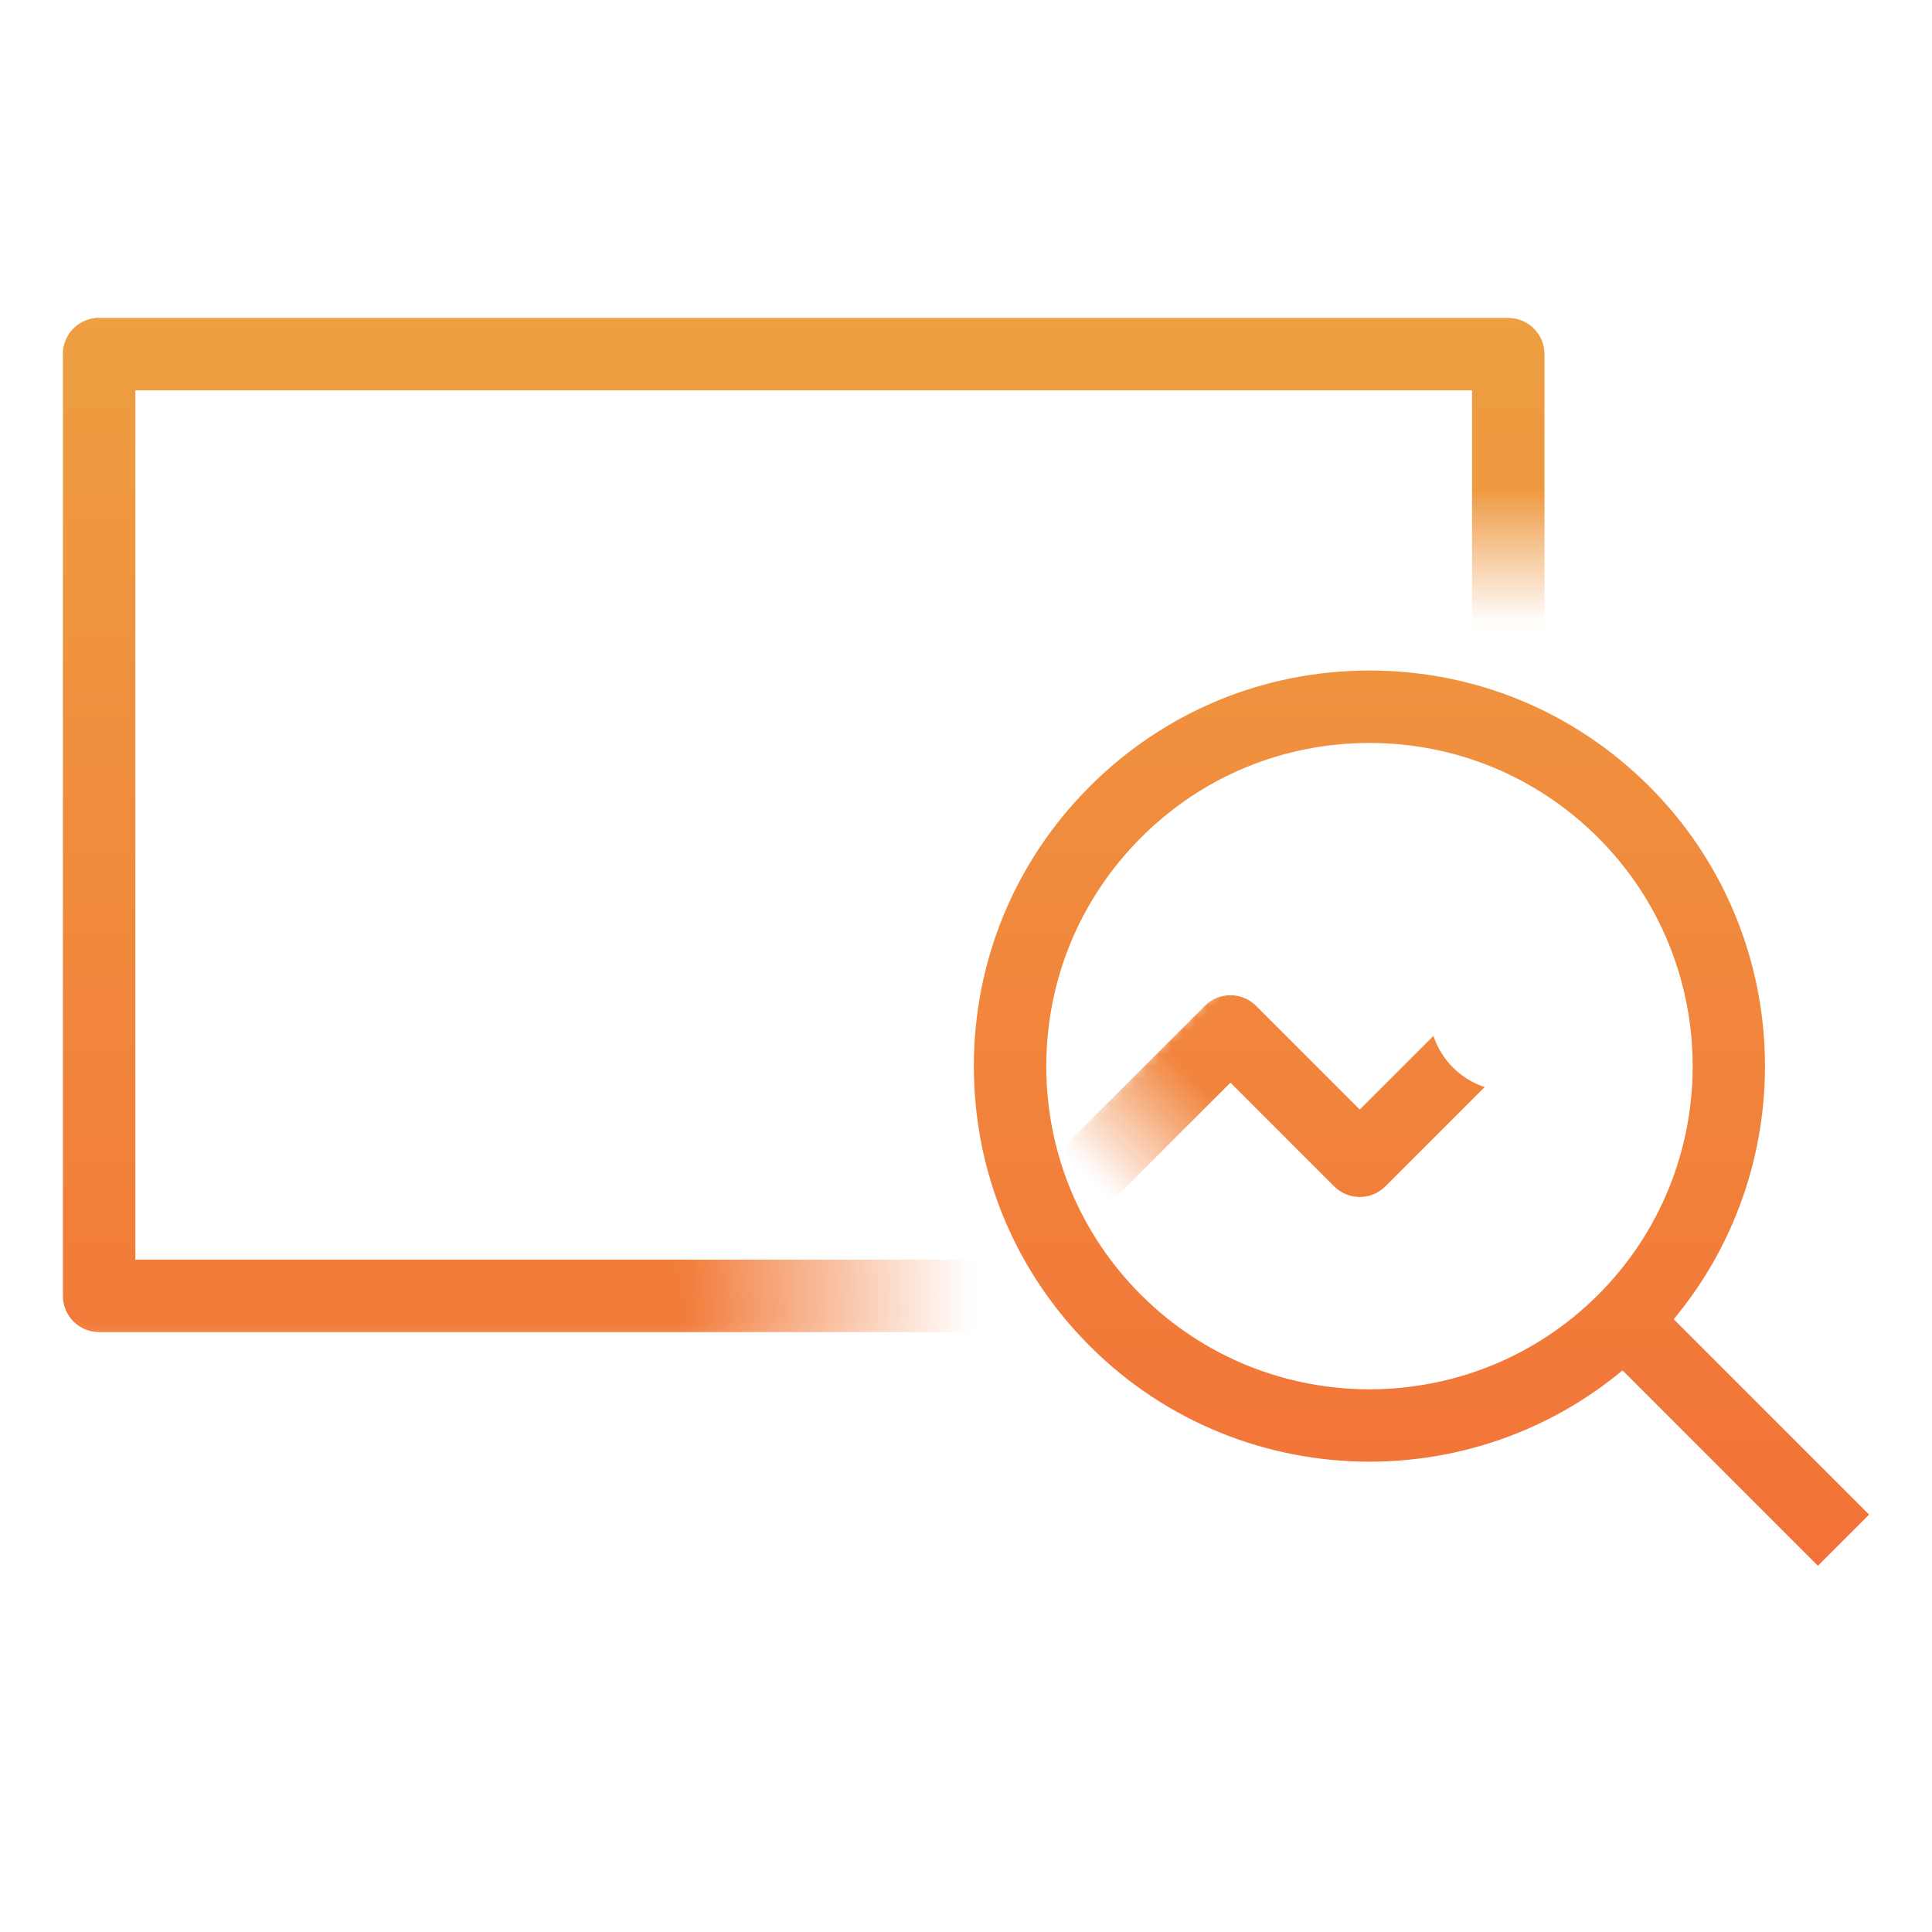
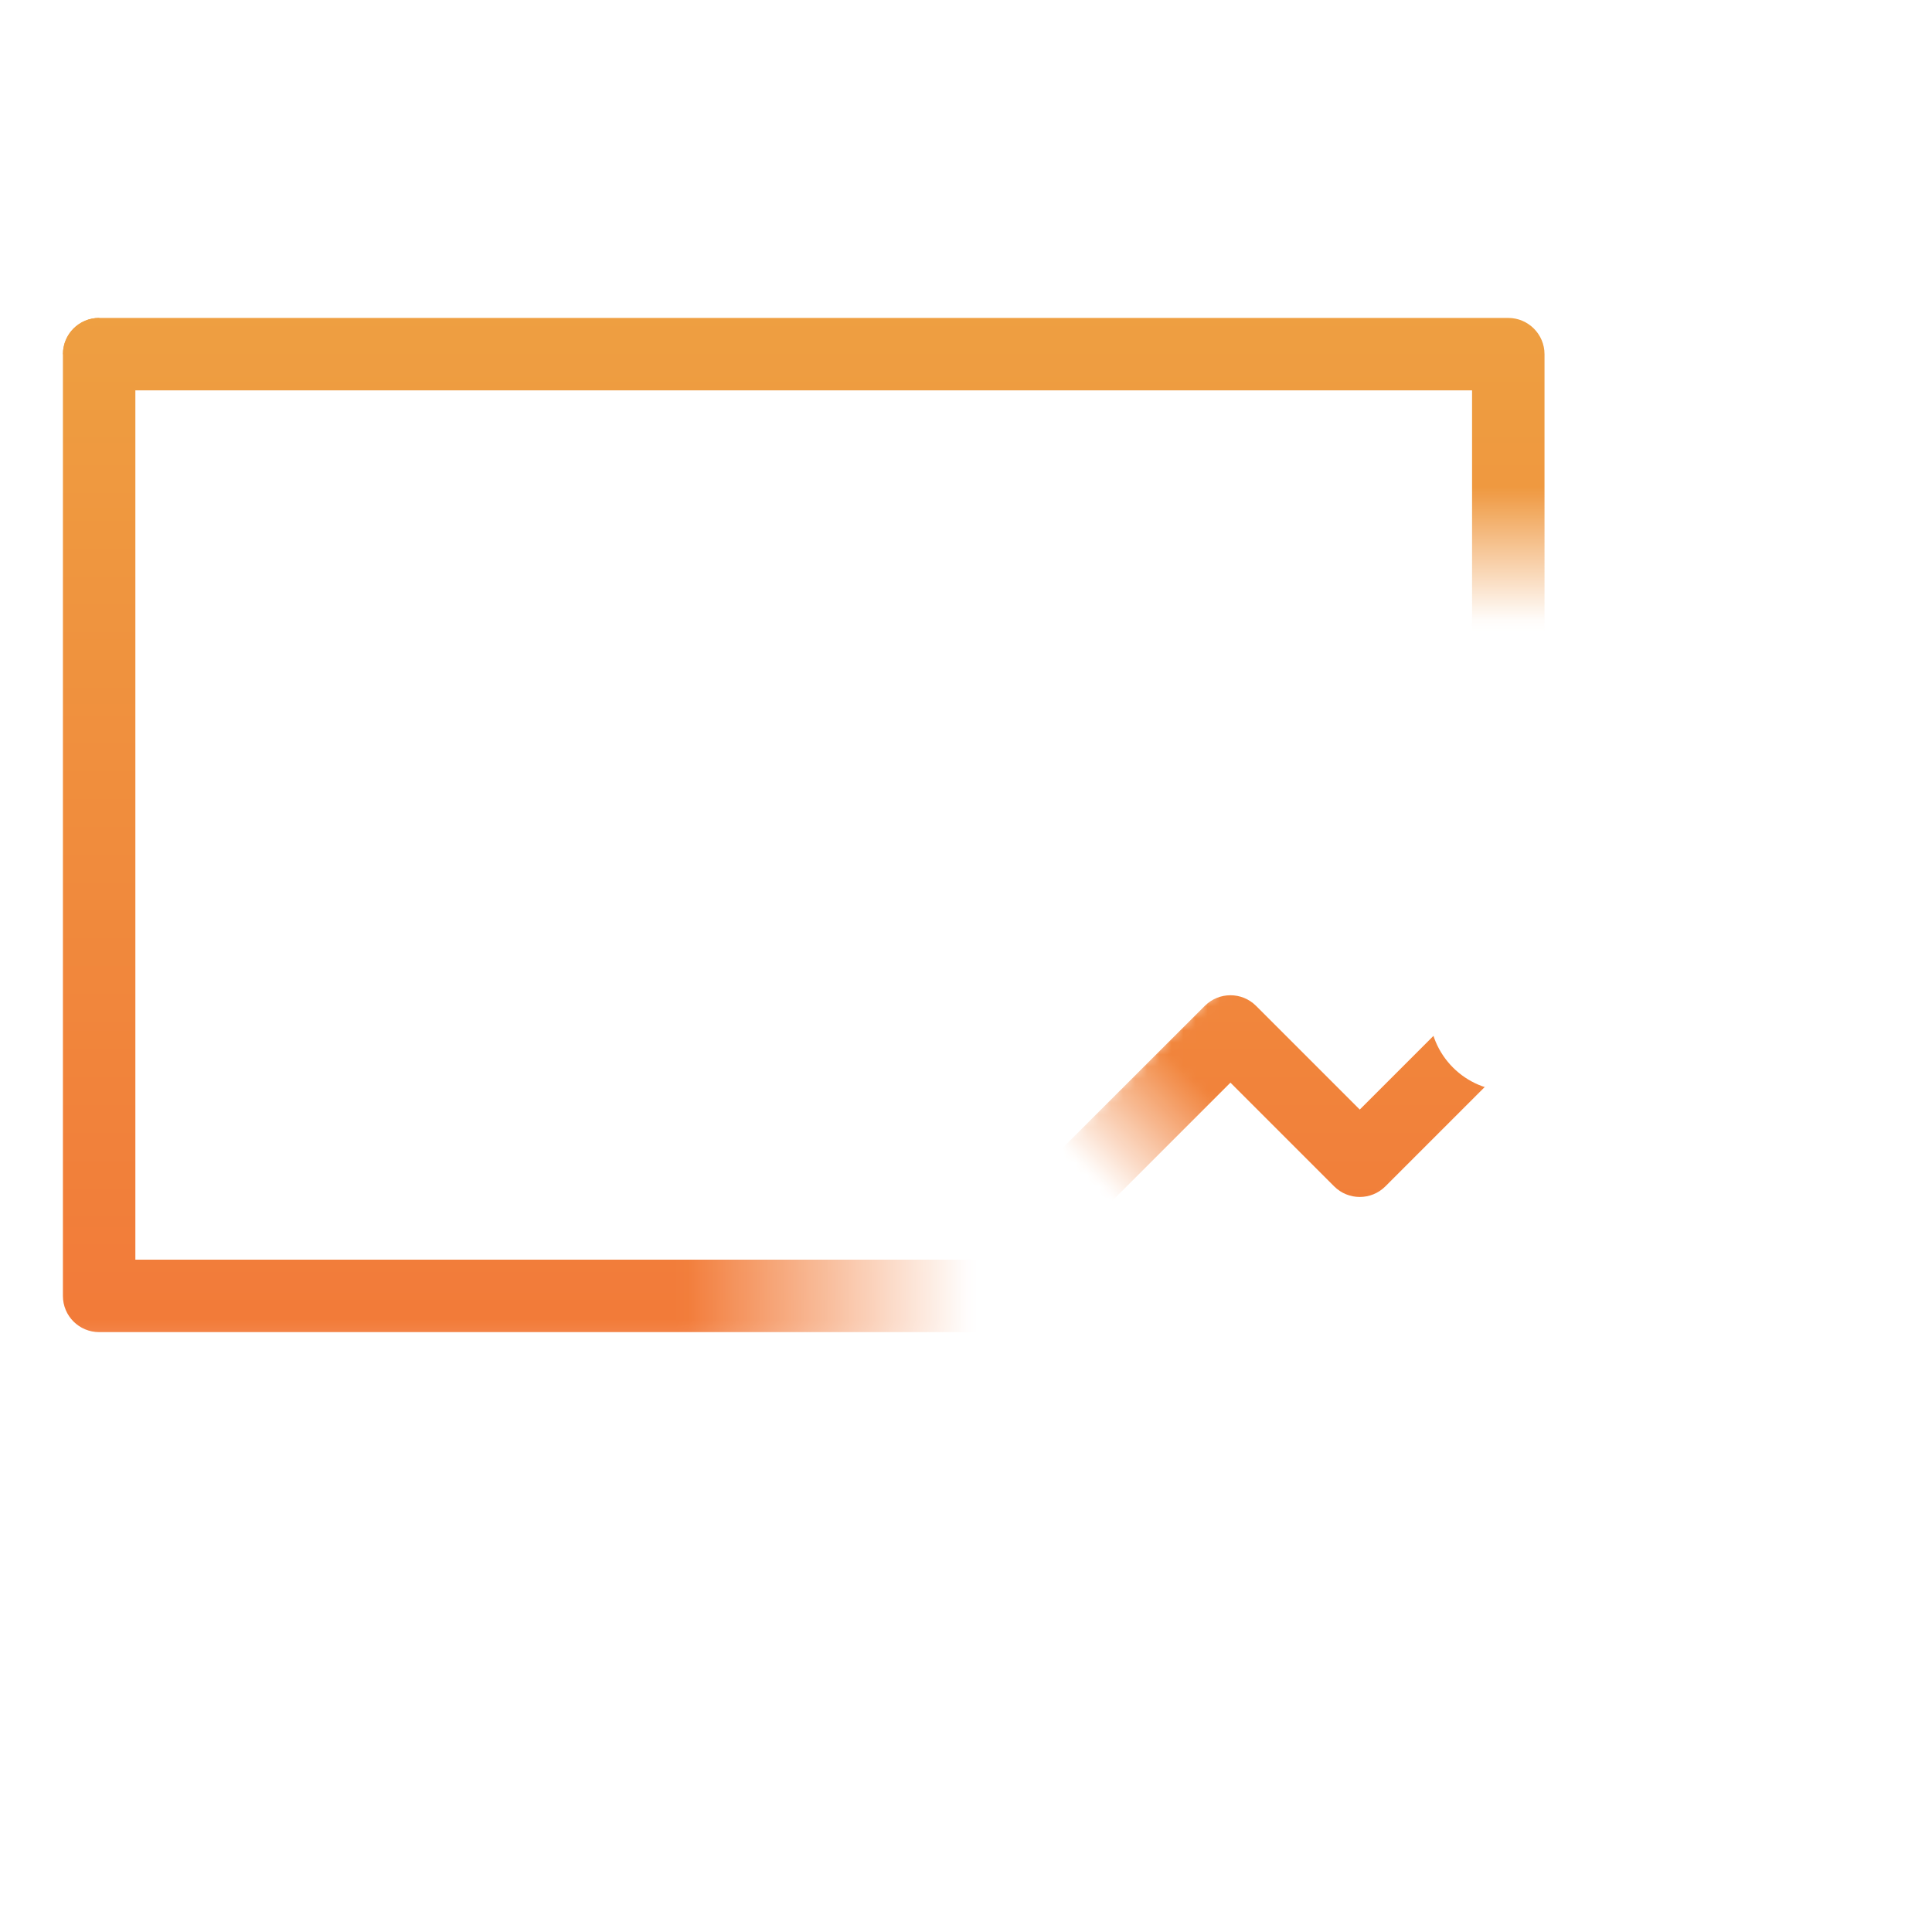
<svg xmlns="http://www.w3.org/2000/svg" xmlns:xlink="http://www.w3.org/1999/xlink" version="1.1" x="0px" y="0px" viewBox="0 0 160 160" style="enable-background:new 0 0 160 160;" xml:space="preserve">
  <style type="text/css">
	.st0{display:none;}
	.st1{clip-path:url(#SVGID_2_);fill:url(#SVGID_3_);}
	.st2{filter:url(#Adobe_OpacityMaskFilter);}
	.st3{fill:url(#SVGID_5_);}
	.st4{mask:url(#SVGID_4_);}
	.st5{clip-path:url(#SVGID_7_);fill:url(#SVGID_8_);}
	.st6{fill:#FFFFFF;}
	.st7{filter:url(#Adobe_OpacityMaskFilter_1_);}
	.st8{fill:url(#SVGID_10_);}
	.st9{mask:url(#SVGID_9_);}
	.st10{clip-path:url(#SVGID_12_);fill:url(#SVGID_13_);}
	.st11{filter:url(#Adobe_OpacityMaskFilter_2_);}
	.st12{fill:url(#SVGID_15_);}
	.st13{mask:url(#SVGID_14_);}
	.st14{clip-path:url(#SVGID_17_);fill:url(#SVGID_18_);}
</style>
  <g id="bgs" class="st0">
</g>
  <g id="Layer_2">
    <g>
      <g>
        <defs>
-           <path id="SVGID_1_" d="M154.79,125.43l-16.18-16.18c10.71-12.86,10.04-32.06-2.02-44.12c-6.19-6.19-14.42-9.6-23.17-9.6      c-8.75,0-16.98,3.41-23.17,9.6c-6.19,6.19-9.6,14.42-9.6,23.17c0,8.75,3.41,16.98,9.6,23.17c6.39,6.39,14.78,9.58,23.17,9.58      c7.45,0,14.9-2.53,20.95-7.56l16.18,16.18L154.79,125.43z M94.49,107.23c-5.06-5.06-7.84-11.78-7.84-18.93      s2.79-13.87,7.84-18.93s11.78-7.84,18.93-7.84s13.87,2.79,18.93,7.84c10.44,10.44,10.44,27.42,0,37.86      C121.91,117.66,104.93,117.67,94.49,107.23z" />
-         </defs>
+           </defs>
        <clipPath id="SVGID_2_">
          <use xlink:href="#SVGID_1_" style="overflow:visible;" />
        </clipPath>
        <linearGradient id="SVGID_3_" gradientUnits="userSpaceOnUse" x1="80" y1="134.173" x2="80" y2="25.827">
          <stop offset="2.560347e-04" style="stop-color:#F37037" />
          <stop offset="1" style="stop-color:#EE9F41" />
        </linearGradient>
        <rect x="4.5" y="25.83" class="st1" width="151" height="108.35" />
      </g>
      <defs>
        <filter id="Adobe_OpacityMaskFilter" filterUnits="userSpaceOnUse" x="4.5" y="25.83" width="151" height="108.35">
          <feColorMatrix type="matrix" values="1 0 0 0 0  0 1 0 0 0  0 0 1 0 0  0 0 0 1 0" />
        </filter>
      </defs>
      <mask maskUnits="userSpaceOnUse" x="4.5" y="25.83" width="151" height="108.35" id="SVGID_4_">
        <g class="st2">
          <linearGradient id="SVGID_5_" gradientUnits="userSpaceOnUse" x1="-3637.249" y1="820.538" x2="-3637.249" y2="775.313" gradientTransform="matrix(0.387 0.387 -0.627 0.627 2015.434 1000.304)">
            <stop offset="0.118" style="stop-color:#000000;stop-opacity:0" />
            <stop offset="0.143" style="stop-color:#1F1F1F;stop-opacity:0.083" />
            <stop offset="0.2" style="stop-color:#626262;stop-opacity:0.278" />
            <stop offset="0.255" style="stop-color:#9A9A9A;stop-opacity:0.463" />
            <stop offset="0.305" style="stop-color:#C6C6C6;stop-opacity:0.632" />
            <stop offset="0.35" style="stop-color:#E5E5E5;stop-opacity:0.783" />
            <stop offset="0.387" style="stop-color:#F8F8F8;stop-opacity:0.911" />
            <stop offset="0.414" style="stop-color:#FFFFFF" />
          </linearGradient>
          <polygon class="st3" points="100.51,114.07 84.46,98.02 112.81,69.67 128.86,85.72     " />
        </g>
      </mask>
      <g class="st4">
        <defs>
          <path id="SVGID_6_" d="M90.1,101.46l-2.49-6L99.78,83.3c1.17-1.17,3.07-1.17,4.24,0l8.59,8.59l13.16-13.16l4.24,4.24      l-15.28,15.28c-1.17,1.17-3.07,1.17-4.24,0l-8.59-8.59L90.1,101.46z" />
        </defs>
        <clipPath id="SVGID_7_">
          <use xlink:href="#SVGID_6_" style="overflow:visible;" />
        </clipPath>
        <linearGradient id="SVGID_8_" gradientUnits="userSpaceOnUse" x1="80" y1="134.173" x2="80" y2="25.827">
          <stop offset="2.560347e-04" style="stop-color:#F37037" />
          <stop offset="1" style="stop-color:#EE9F41" />
        </linearGradient>
        <rect x="4.5" y="25.83" class="st5" width="151" height="108.35" />
      </g>
      <circle class="st6" cx="125.04" cy="83.7" r="6.66" />
      <defs>
        <filter id="Adobe_OpacityMaskFilter_1_" filterUnits="userSpaceOnUse" x="4.5" y="25.83" width="151" height="108.35">
          <feColorMatrix type="matrix" values="1 0 0 0 0  0 1 0 0 0  0 0 1 0 0  0 0 0 1 0" />
        </filter>
      </defs>
      <mask maskUnits="userSpaceOnUse" x="4.5" y="25.83" width="151" height="108.35" id="SVGID_9_">
        <g class="st7">
          <linearGradient id="SVGID_10_" gradientUnits="userSpaceOnUse" x1="66.704" y1="56.43" x2="66.704" y2="24.284">
            <stop offset="0.148" style="stop-color:#000000;stop-opacity:0" />
            <stop offset="0.177" style="stop-color:#1F1F1F;stop-opacity:0.083" />
            <stop offset="0.245" style="stop-color:#626262;stop-opacity:0.278" />
            <stop offset="0.31" style="stop-color:#9A9A9A;stop-opacity:0.463" />
            <stop offset="0.369" style="stop-color:#C6C6C6;stop-opacity:0.632" />
            <stop offset="0.422" style="stop-color:#E5E5E5;stop-opacity:0.783" />
            <stop offset="0.466" style="stop-color:#F8F8F8;stop-opacity:0.911" />
            <stop offset="0.497" style="stop-color:#FFFFFF" />
          </linearGradient>
          <rect x="4.74" y="24.28" class="st8" width="123.93" height="32.15" />
        </g>
      </mask>
      <g class="st9">
        <defs>
          <path id="SVGID_11_" d="M124.91,26.33H8.21c-1.66,0-3,1.34-3,3l6,3h110.7v23.19h6V29.33C127.91,27.68,126.56,26.33,124.91,26.33      z" />
        </defs>
        <clipPath id="SVGID_12_">
          <use xlink:href="#SVGID_11_" style="overflow:visible;" />
        </clipPath>
        <linearGradient id="SVGID_13_" gradientUnits="userSpaceOnUse" x1="80" y1="134.173" x2="80" y2="25.827">
          <stop offset="2.560347e-04" style="stop-color:#F37037" />
          <stop offset="1" style="stop-color:#EE9F41" />
        </linearGradient>
        <rect x="4.5" y="25.83" class="st10" width="151" height="108.35" />
      </g>
      <defs>
        <filter id="Adobe_OpacityMaskFilter_2_" filterUnits="userSpaceOnUse" x="4.5" y="25.83" width="151" height="108.35">
          <feColorMatrix type="matrix" values="1 0 0 0 0  0 1 0 0 0  0 0 1 0 0  0 0 0 1 0" />
        </filter>
      </defs>
      <mask maskUnits="userSpaceOnUse" x="4.5" y="25.83" width="151" height="108.35" id="SVGID_14_">
        <g class="st11">
          <linearGradient id="SVGID_15_" gradientUnits="userSpaceOnUse" x1="4.022" y1="68.286" x2="88.984" y2="68.286">
            <stop offset="0.62" style="stop-color:#FFFFFF" />
            <stop offset="0.645" style="stop-color:#F8F8F8;stop-opacity:0.911" />
            <stop offset="0.68" style="stop-color:#E5E5E5;stop-opacity:0.783" />
            <stop offset="0.723" style="stop-color:#C6C6C6;stop-opacity:0.632" />
            <stop offset="0.77" style="stop-color:#9A9A9A;stop-opacity:0.463" />
            <stop offset="0.822" style="stop-color:#626262;stop-opacity:0.278" />
            <stop offset="0.877" style="stop-color:#1F1F1F;stop-opacity:0.083" />
            <stop offset="0.9" style="stop-color:#000000;stop-opacity:0" />
          </linearGradient>
          <rect x="4.02" y="25.8" class="st12" width="84.96" height="84.96" />
        </g>
      </mask>
      <g class="st13">
        <defs>
          <path id="SVGID_16_" d="M8.21,26.33c-1.66,0-3,1.34-3,3v77.99c0,1.66,1.34,3,3,3h75.55v-6H11.21V32.33L8.21,26.33z" />
        </defs>
        <clipPath id="SVGID_17_">
          <use xlink:href="#SVGID_16_" style="overflow:visible;" />
        </clipPath>
        <linearGradient id="SVGID_18_" gradientUnits="userSpaceOnUse" x1="80" y1="134.173" x2="80" y2="25.827">
          <stop offset="2.560347e-04" style="stop-color:#F37037" />
          <stop offset="1" style="stop-color:#EE9F41" />
        </linearGradient>
        <rect x="4.5" y="25.83" class="st14" width="151" height="108.35" />
      </g>
    </g>
    <path class="st6" d="M49.64,89.29c-0.49,0-0.98-0.12-1.43-0.36c-0.97-0.52-1.57-1.54-1.57-2.64V49.67c0-1.1,0.6-2.11,1.57-2.64   c0.97-0.52,2.15-0.47,3.07,0.13l28.01,18.31c0.85,0.55,1.36,1.5,1.36,2.51s-0.51,1.96-1.36,2.51L51.28,88.8   C50.79,89.13,50.21,89.29,49.64,89.29z M52.64,55.22v25.53l19.52-12.76L52.64,55.22z" />
  </g>
</svg>